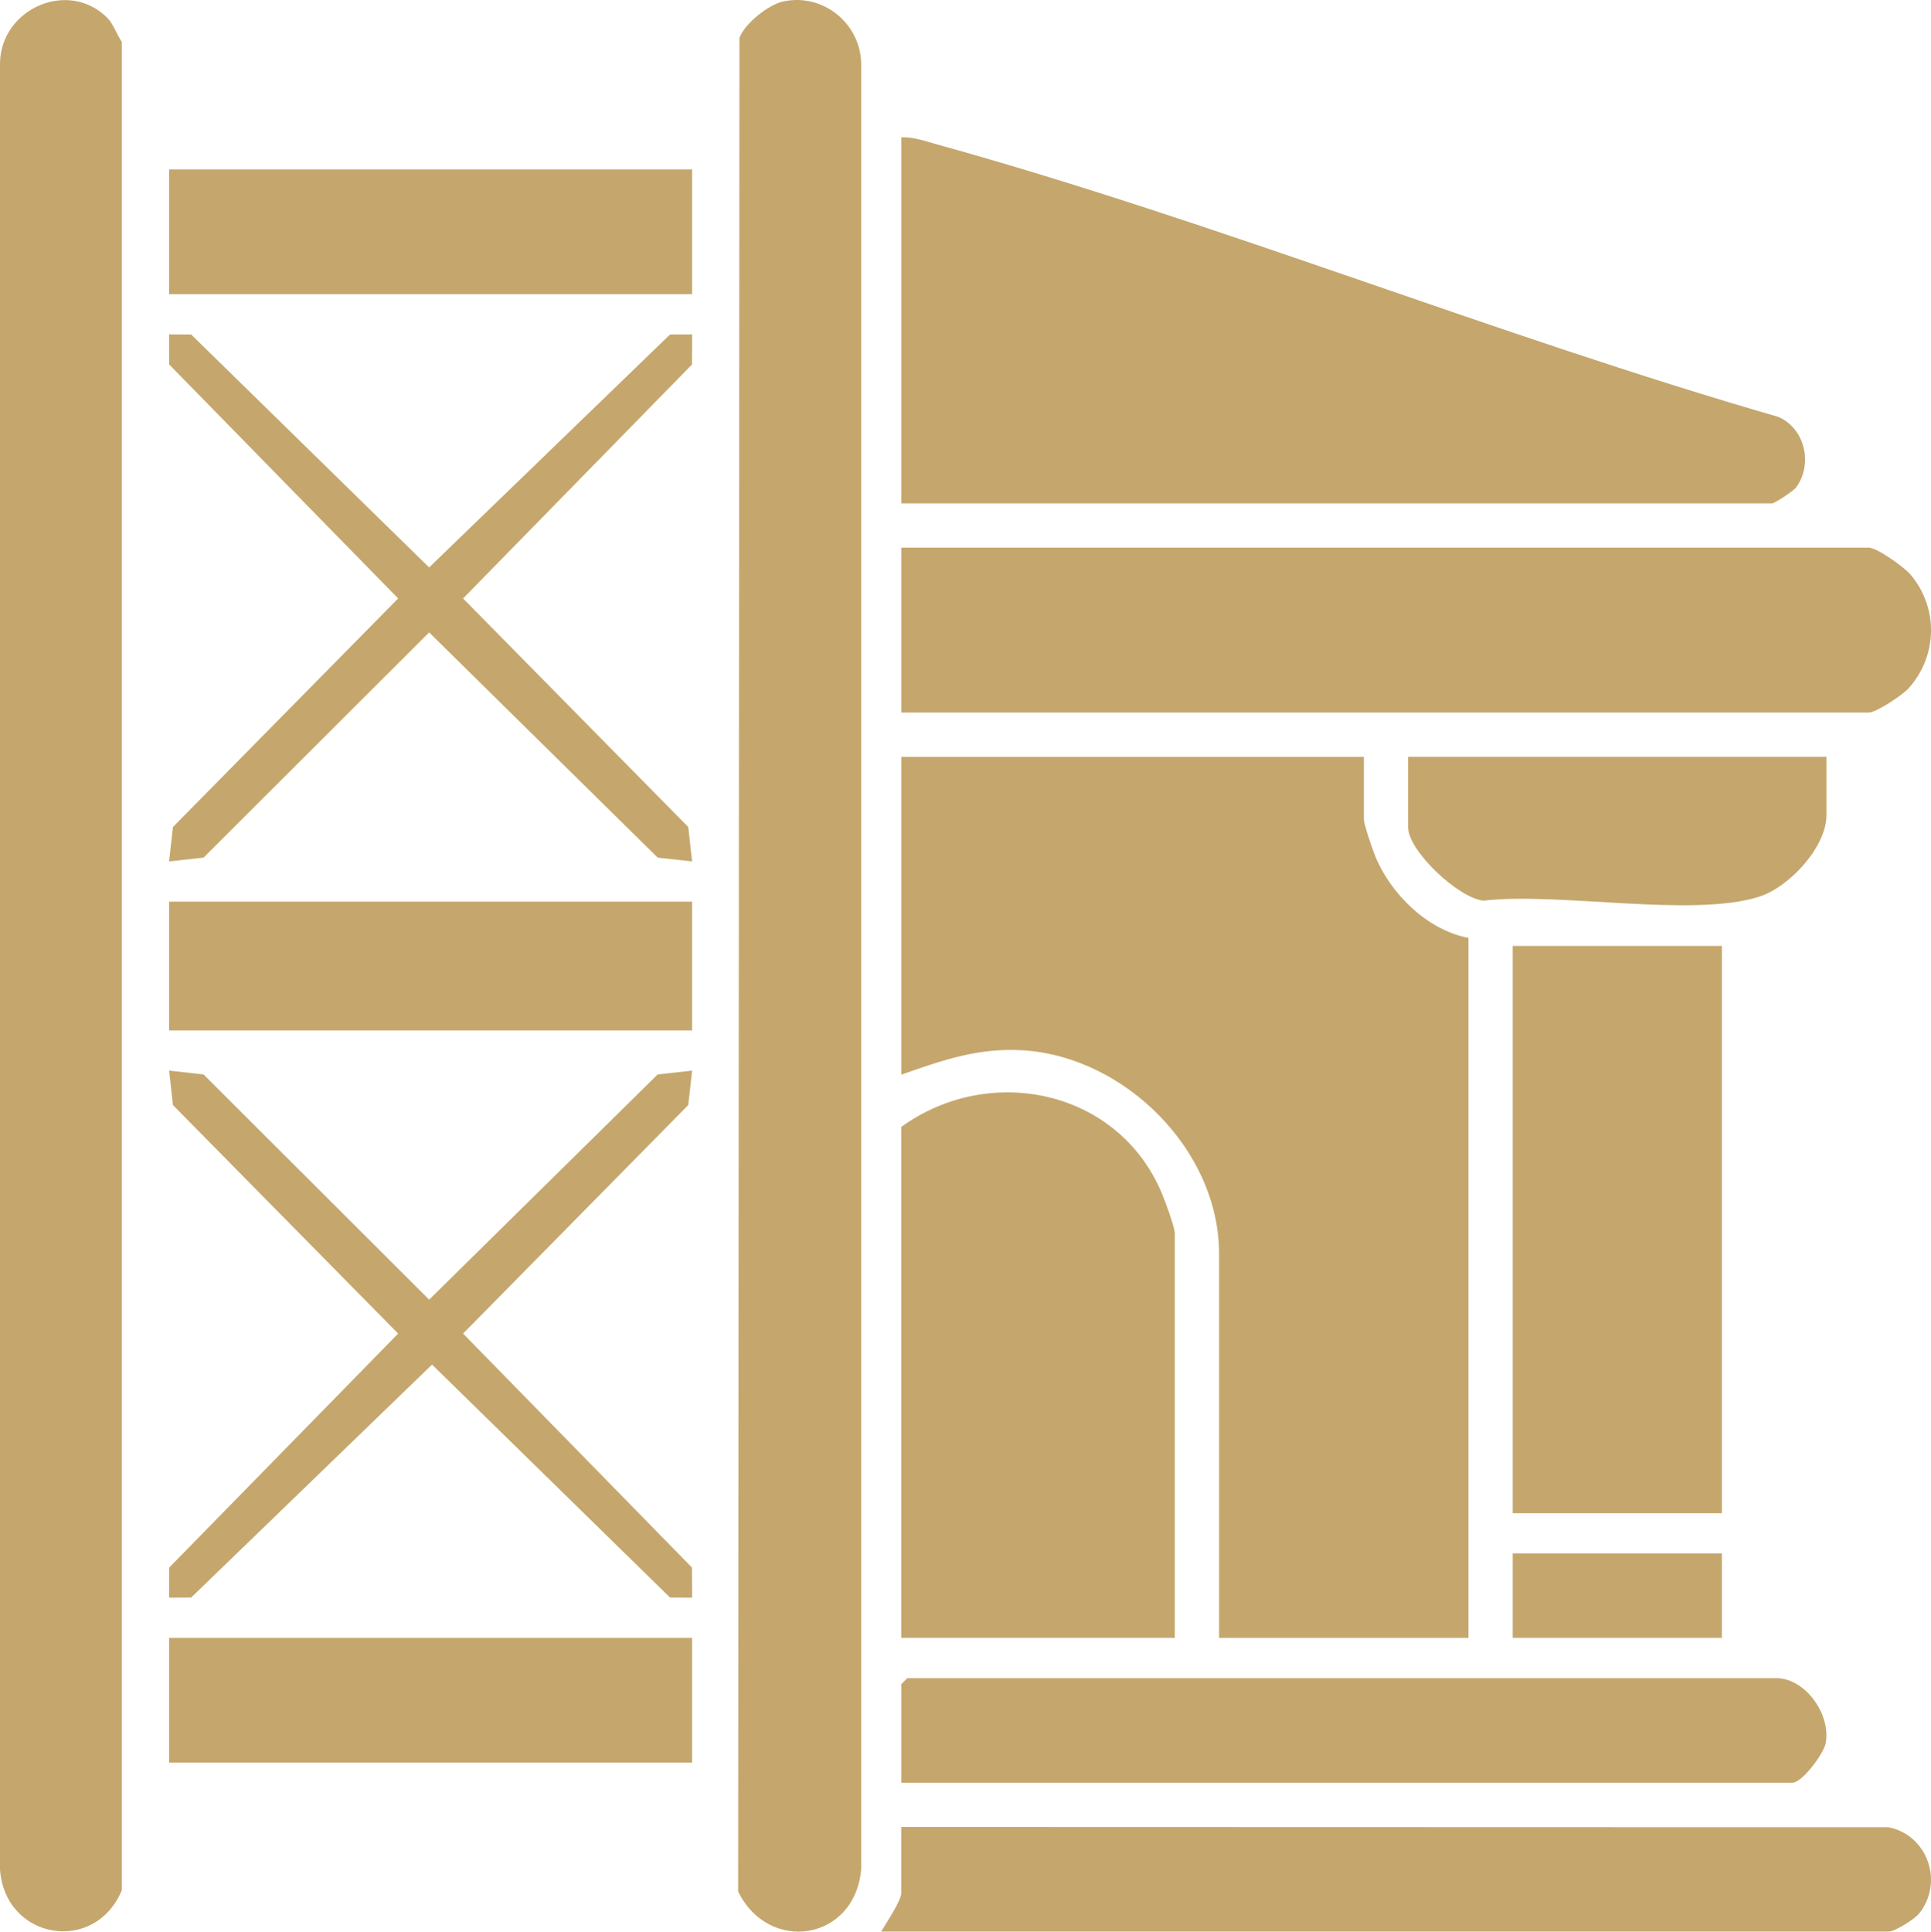
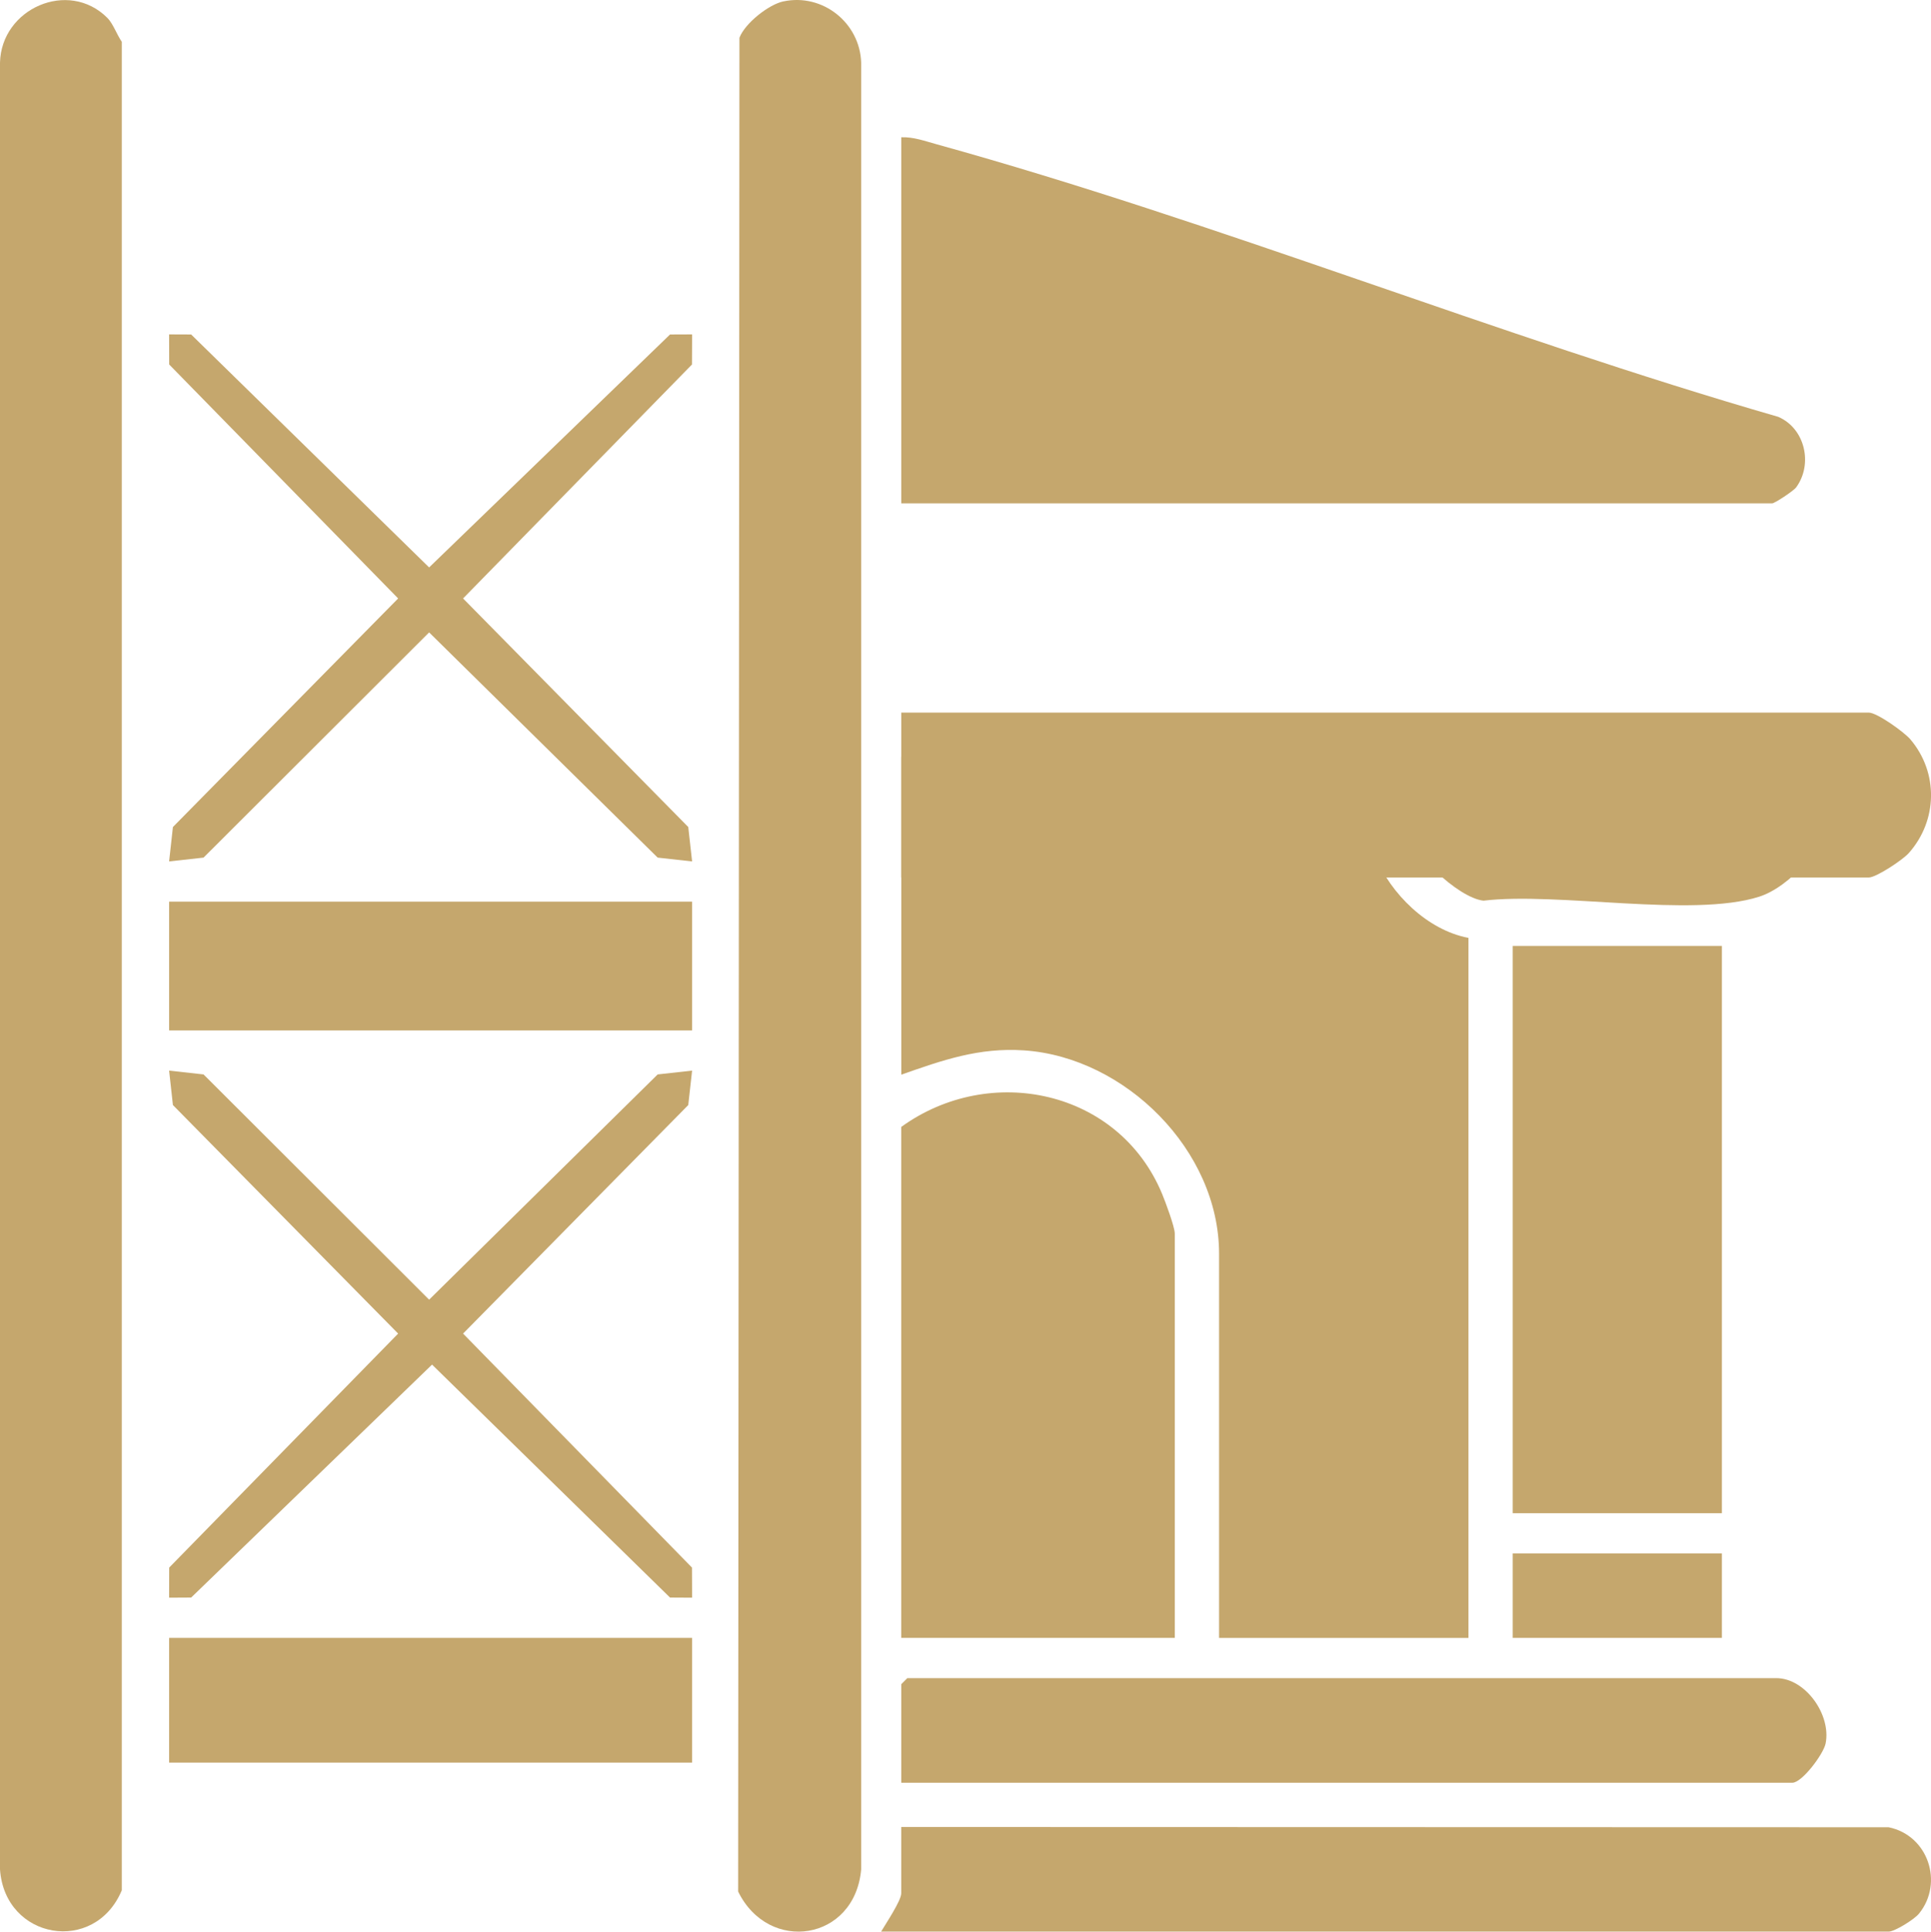
<svg xmlns="http://www.w3.org/2000/svg" id="Layer_2" data-name="Layer 2" viewBox="0 0 638.76 638.9">
  <defs>
    <style> .cls-1 { fill: #c5a76d; } </style>
  </defs>
  <g id="Layer_1-2" data-name="Layer 1">
    <g id="_06" data-name="06">
      <path class="cls-1" d="M451.16,250.32v20.63c0,1.71,2.84,9.95,3.76,12.21,5.04,12.45,17.29,24.51,30.84,27.05v231.54h-82.5v-127.08c0-34.18-31.05-64.98-64.49-67.25-14.93-1.01-26.95,3.22-40.63,8.03v-105.12h153.03Z" />
      <path class="cls-1" d="M259.17.46c12.98-2.74,25.29,7.1,25.7,20.27v597.58c-2.09,23.67-30.58,28.02-40.7,7.32l.43-613.13c1.78-4.75,9.62-11,14.56-12.05Z" />
      <path class="cls-1" d="M35.53,5.93c1.87,1.87,3.16,5.6,4.76,7.89v611.4c-8.94,21.38-38.69,16.33-40.29-6.91V20.73C.41,2.82,22.63-6.99,35.53,5.93Z" />
      <path class="cls-1" d="M298.13,166.49V45.4c4.05-.15,7.84,1.26,11.66,2.31,92.98,25.74,185.47,63.32,278.44,90.16,8.87,3.83,11.53,15.6,5.96,23.28-.9,1.25-7.17,5.34-7.97,5.34h-288.09Z" />
-       <path class="cls-1" d="M298.13,235.69v-54.56h320.03c2.74,0,11.71,6.43,13.77,8.85,9.36,11.01,9.05,26.89-.54,37.64-2.02,2.26-10.75,8.06-13.23,8.06h-320.03Z" />
+       <path class="cls-1" d="M298.13,235.69h320.03c2.74,0,11.71,6.43,13.77,8.85,9.36,11.01,9.05,26.89-.54,37.64-2.02,2.26-10.75,8.06-13.23,8.06h-320.03Z" />
      <path class="cls-1" d="M388.61,541.74h-90.49v-169c29.38-21.26,71.98-12.32,86.3,22.15,1.09,2.62,4.19,10.95,4.19,13.11v133.73Z" />
      <rect class="cls-1" x="500.39" y="312.87" width="69.2" height="187.63" />
      <path class="cls-1" d="M291.47,638.88c1.5-2.54,6.65-10.24,6.65-12.64v-21.96l326.6.09c13.08,2.64,18.32,18.37,10.09,28.55-1.56,1.94-8.07,5.96-10.01,5.96h-333.34Z" />
      <path class="cls-1" d="M298.13,589.65v-32.6l2-2h287.43c9.69,0,18.27,12.18,16.33,21.65-.71,3.46-7.78,12.95-11.01,12.95h-294.75Z" />
      <rect class="cls-1" x="55.94" y="298.23" width="172.99" height="42.58" />
-       <rect class="cls-1" x="55.94" y="56.04" width="172.99" height="41.25" />
      <rect class="cls-1" x="55.94" y="541.74" width="172.99" height="41.25" />
      <polygon class="cls-1" points="228.94 110.6 228.9 120.56 153.18 197.94 227.67 273.54 228.94 284.92 217.55 283.66 141.95 209.17 67.33 283.66 55.94 284.92 57.2 273.54 131.7 197.94 55.97 120.56 55.94 110.6 63.23 110.63 141.95 187.68 221.64 110.63 228.94 110.6" />
      <polygon class="cls-1" points="228.94 354.11 227.67 365.5 153.18 441.09 228.9 518.48 228.94 528.44 221.64 528.4 142.92 451.35 63.23 528.4 55.94 528.44 55.97 518.48 131.7 441.09 57.2 365.5 55.94 354.11 67.33 355.37 141.95 429.87 217.55 355.37 228.94 354.11" />
      <path class="cls-1" d="M604.18,250.32v19.29c0,10.57-12.33,23.81-22.26,26.98-22.07,7.04-66.59-1.63-91.19,1.31-8.36-.85-24.94-16.5-24.94-24.3v-23.29h138.39Z" />
      <rect class="cls-1" x="500.39" y="513.8" width="69.2" height="27.94" />
    </g>
  </g>
</svg>